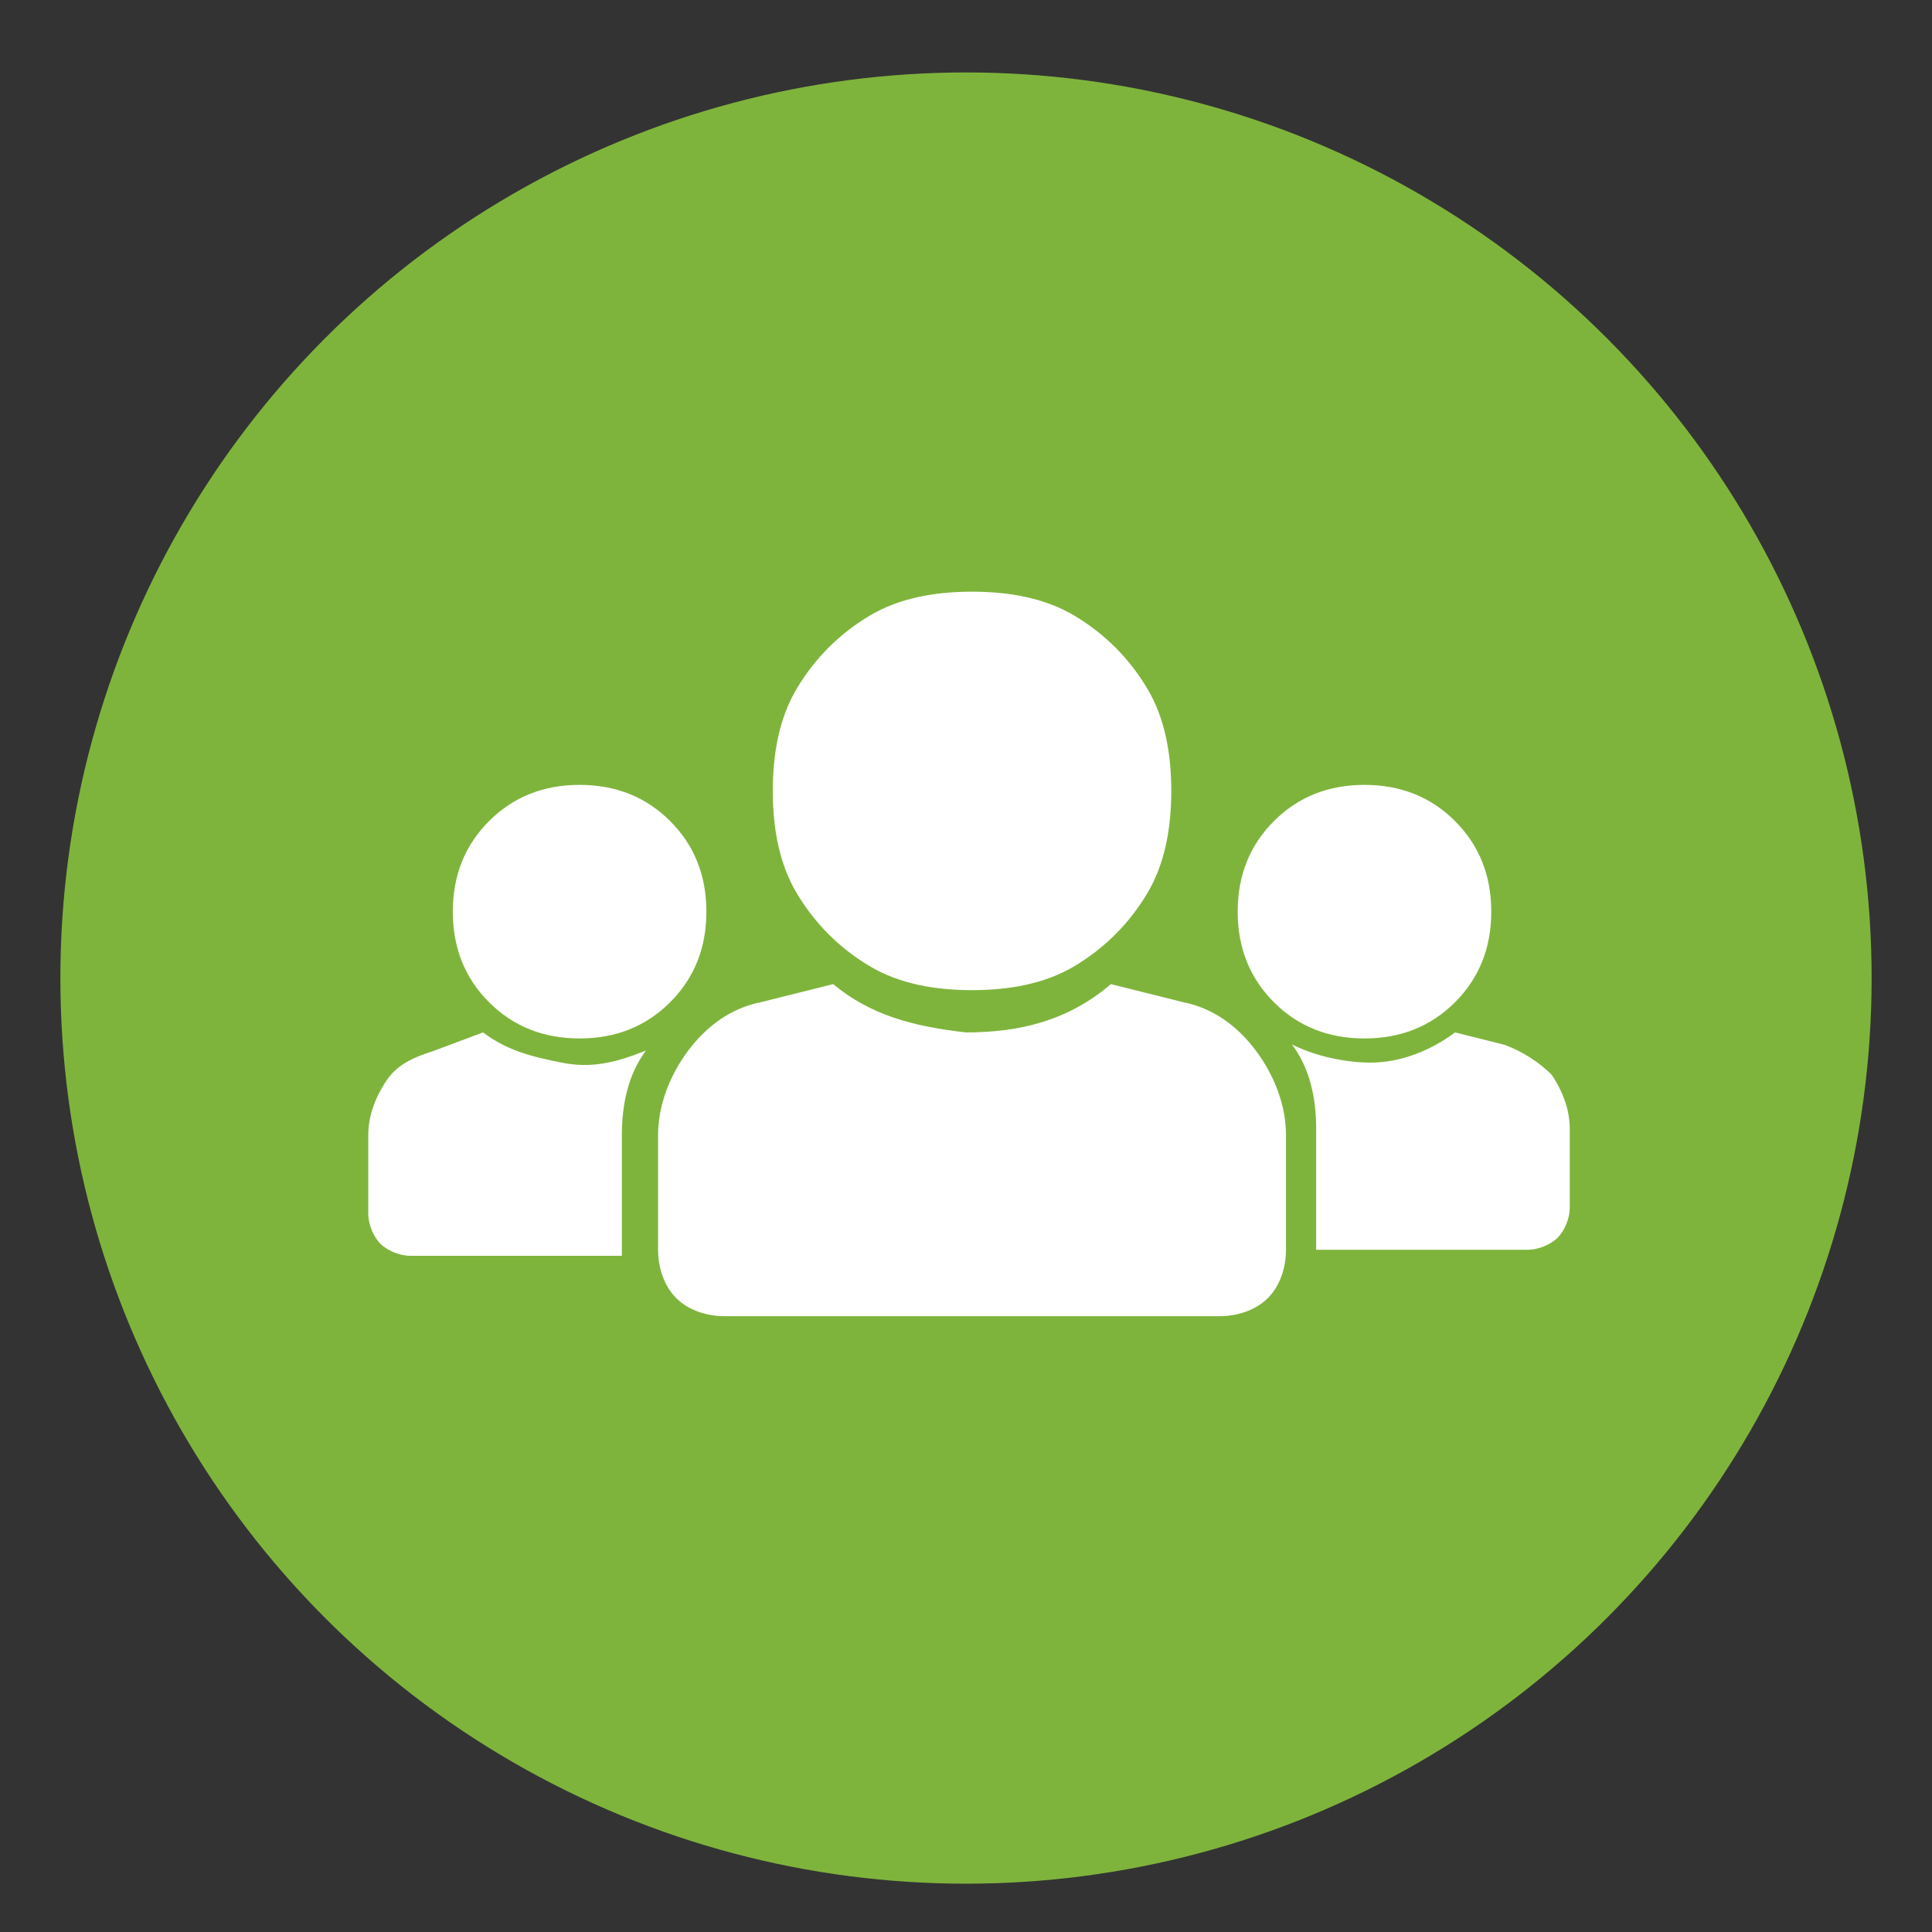
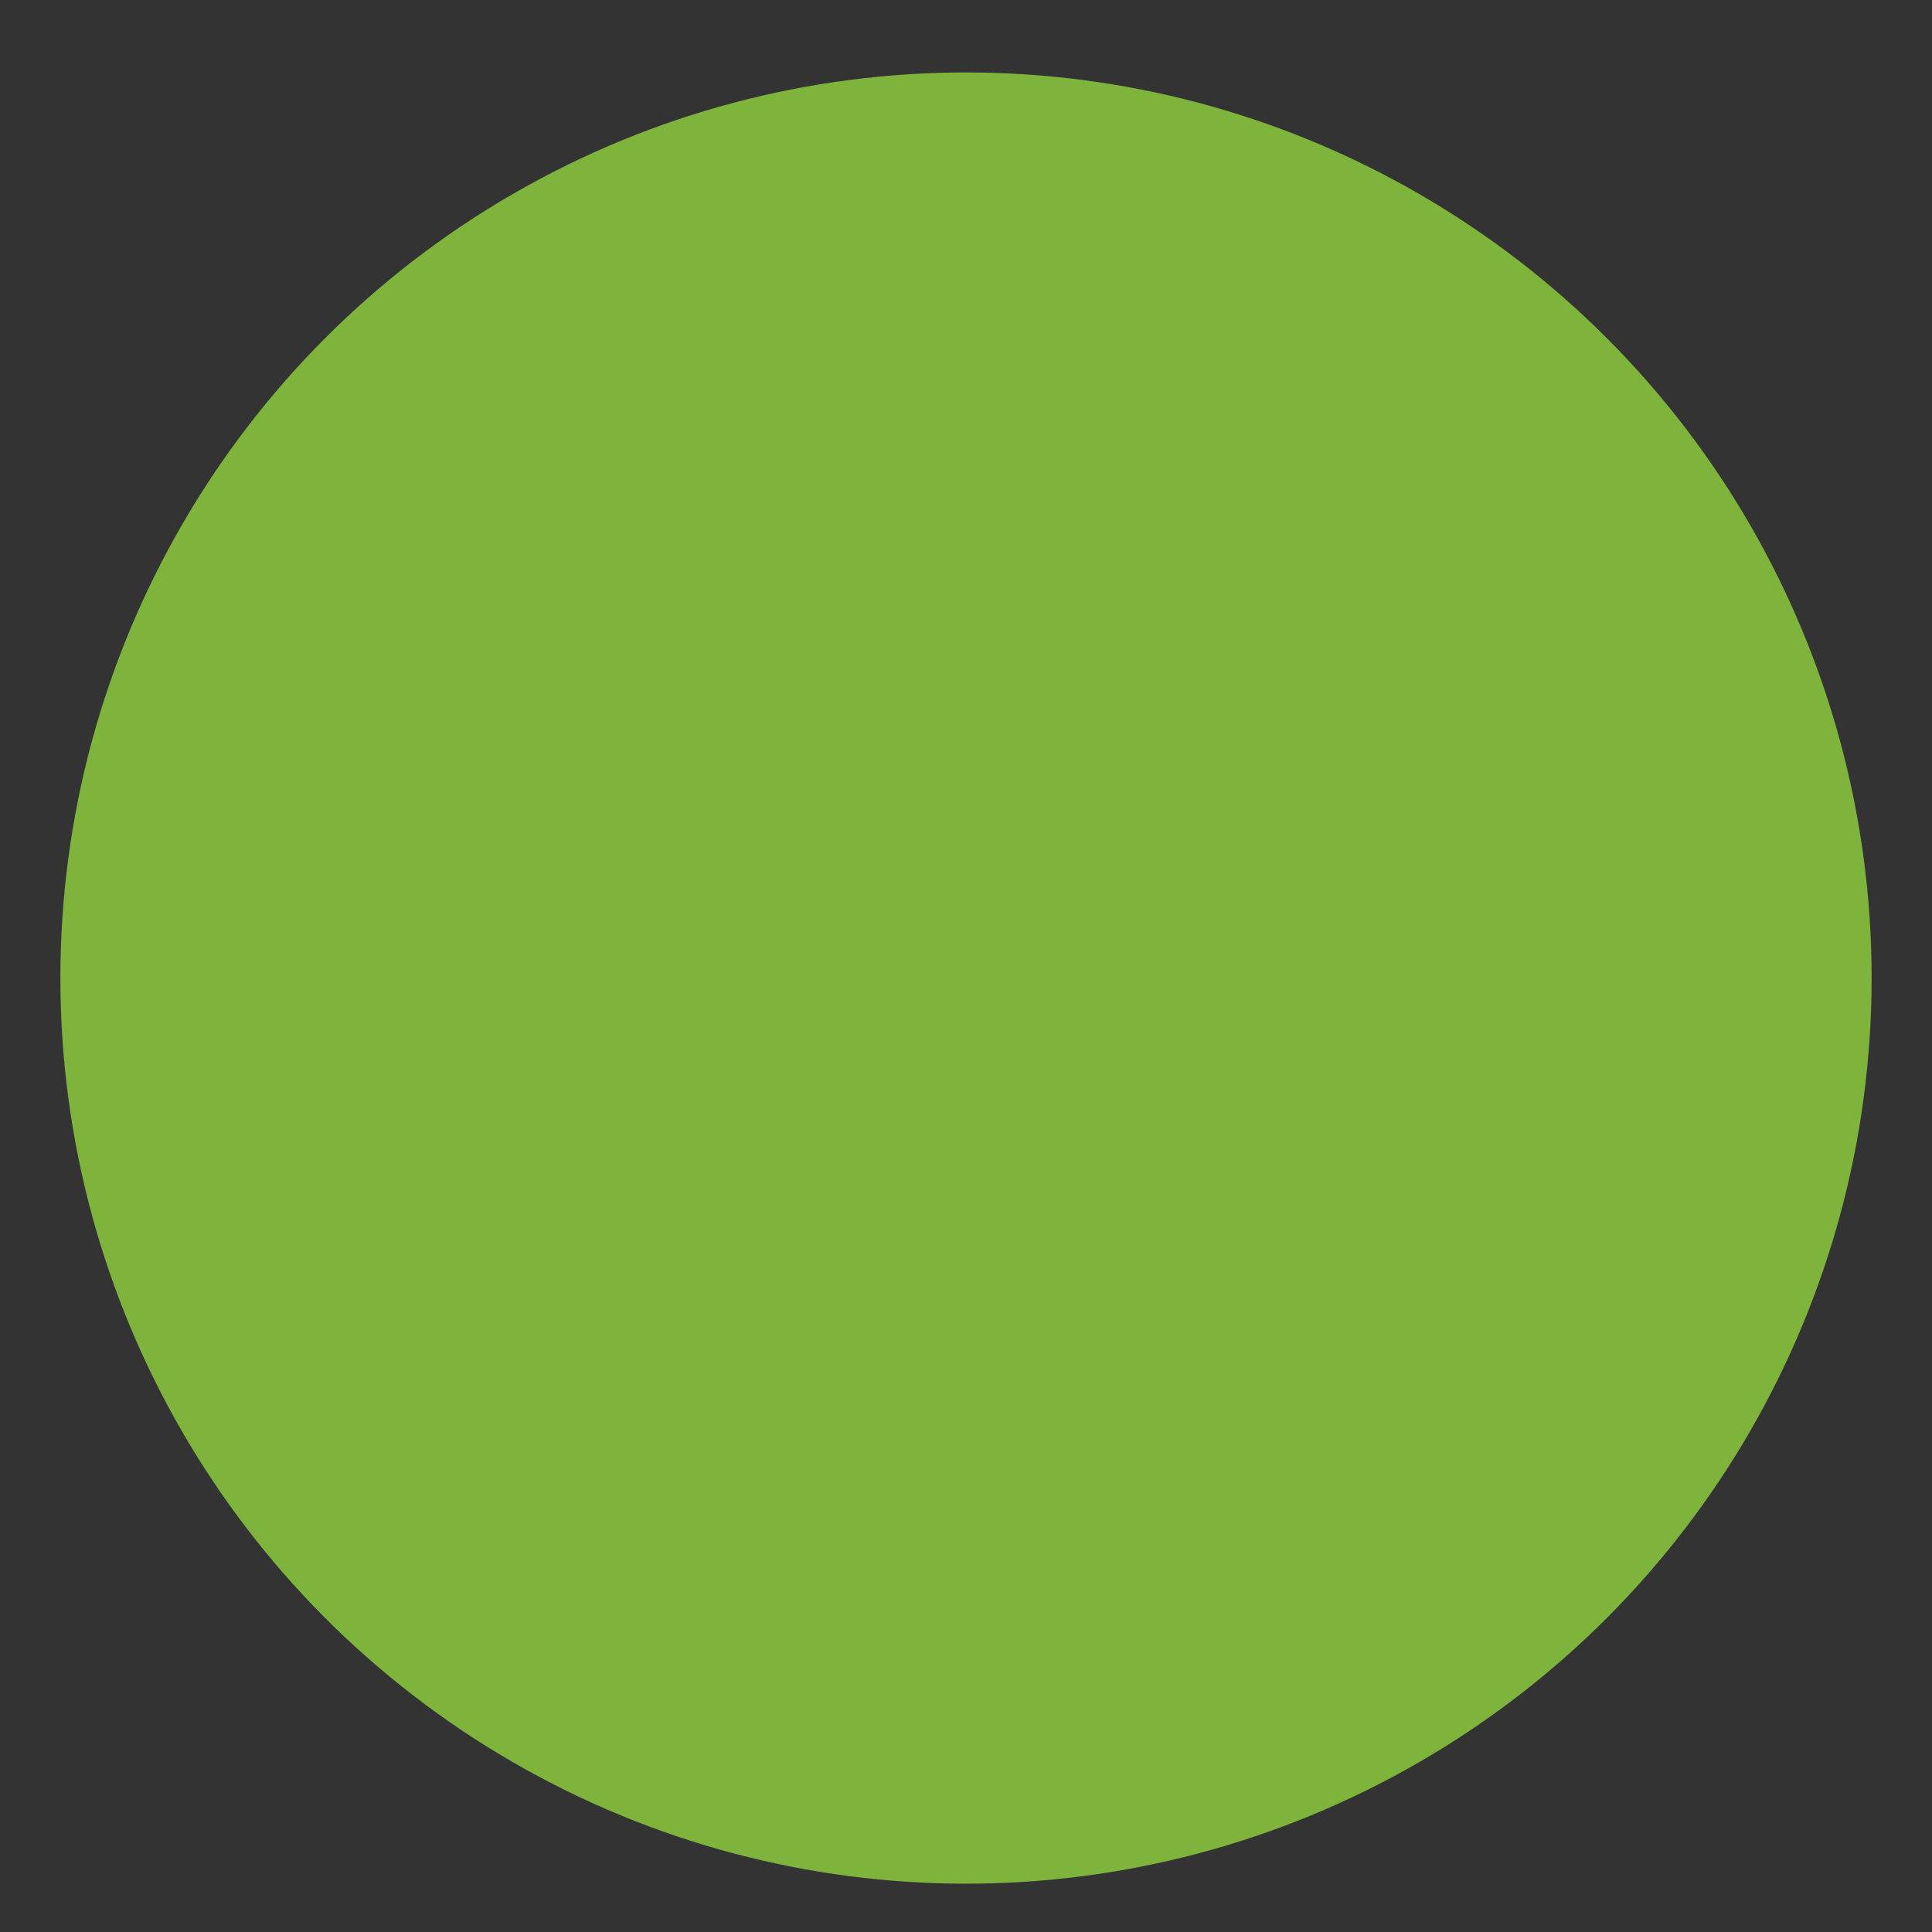
<svg xmlns="http://www.w3.org/2000/svg" version="1.1" id="Layer_1" x="0px" y="0px" viewBox="0 0 32 32" style="enable-background:new 0 0 32 32;" xml:space="preserve">
  <rect x="0" y="0" width="32" height="32" fill="#333333" stroke="none" />
  <style type="text/css">
	.st0{fill:#7FB43C;}
	.st1{fill:#FFFFFF;}
</style>
  <g>
    <circle class="st0" cx="16" cy="16.2" r="15" />
  </g>
  <g>
    <g>
-       <path class="st1" d="M10.3,20.7v0.1H6.8c-0.2,0-0.4-0.1-0.5-0.2c-0.1-0.1-0.2-0.3-0.2-0.5v-1.3c0-0.3,0.1-0.6,0.3-0.9    c0.2-0.3,0.5-0.4,0.8-0.5L8,17.1c0.4,0.3,0.8,0.4,1.3,0.5c0.5,0.1,0.9,0,1.4-0.2c-0.3,0.4-0.4,0.9-0.4,1.4V20.7z M9.6,17.2    c-0.6,0-1.1-0.2-1.5-0.6c-0.4-0.4-0.6-0.9-0.6-1.5s0.2-1.1,0.6-1.5c0.4-0.4,0.9-0.6,1.5-0.6c0.6,0,1.1,0.2,1.5,0.6    c0.4,0.4,0.6,0.9,0.6,1.5s-0.2,1.1-0.6,1.5C10.7,17,10.2,17.2,9.6,17.2z M19.6,16.6c0.5,0.1,0.9,0.4,1.2,0.8s0.5,0.9,0.5,1.4v1.9    c0,0.3-0.1,0.6-0.3,0.8s-0.5,0.3-0.8,0.3h-8.2c-0.3,0-0.6-0.1-0.8-0.3s-0.3-0.5-0.3-0.8v-1.9c0-0.5,0.2-1,0.5-1.4s0.7-0.7,1.2-0.8    l1.2-0.3c0.6,0.5,1.3,0.7,2.2,0.8c0.9,0,1.7-0.2,2.4-0.8L19.6,16.6z M16.1,9.8c-0.6,0-1.2,0.1-1.7,0.4s-0.9,0.7-1.2,1.2    c-0.3,0.5-0.4,1.1-0.4,1.7s0.1,1.2,0.4,1.7c0.3,0.5,0.7,0.9,1.2,1.2s1.1,0.4,1.7,0.4c0.6,0,1.2-0.1,1.7-0.4s0.9-0.7,1.2-1.2    c0.3-0.5,0.4-1.1,0.4-1.7s-0.1-1.2-0.4-1.7c-0.3-0.5-0.7-0.9-1.2-1.2S16.7,9.8,16.1,9.8z M22.6,17.2c-0.6,0-1.1-0.2-1.5-0.6    c-0.4-0.4-0.6-0.9-0.6-1.5s0.2-1.1,0.6-1.5c0.4-0.4,0.9-0.6,1.5-0.6c0.6,0,1.1,0.2,1.5,0.6c0.4,0.4,0.6,0.9,0.6,1.5    s-0.2,1.1-0.6,1.5C23.7,17,23.2,17.2,22.6,17.2z M24.9,17.3c0.3,0.1,0.6,0.3,0.8,0.5c0.2,0.3,0.3,0.6,0.3,0.9V20    c0,0.2-0.1,0.4-0.2,0.5c-0.1,0.1-0.3,0.2-0.5,0.2h-3.5v-2c0-0.5-0.1-1-0.4-1.4c0.4,0.2,0.9,0.3,1.3,0.3c0.5,0,1-0.2,1.4-0.5    L24.9,17.3z" />
-     </g>
+       </g>
  </g>
</svg>